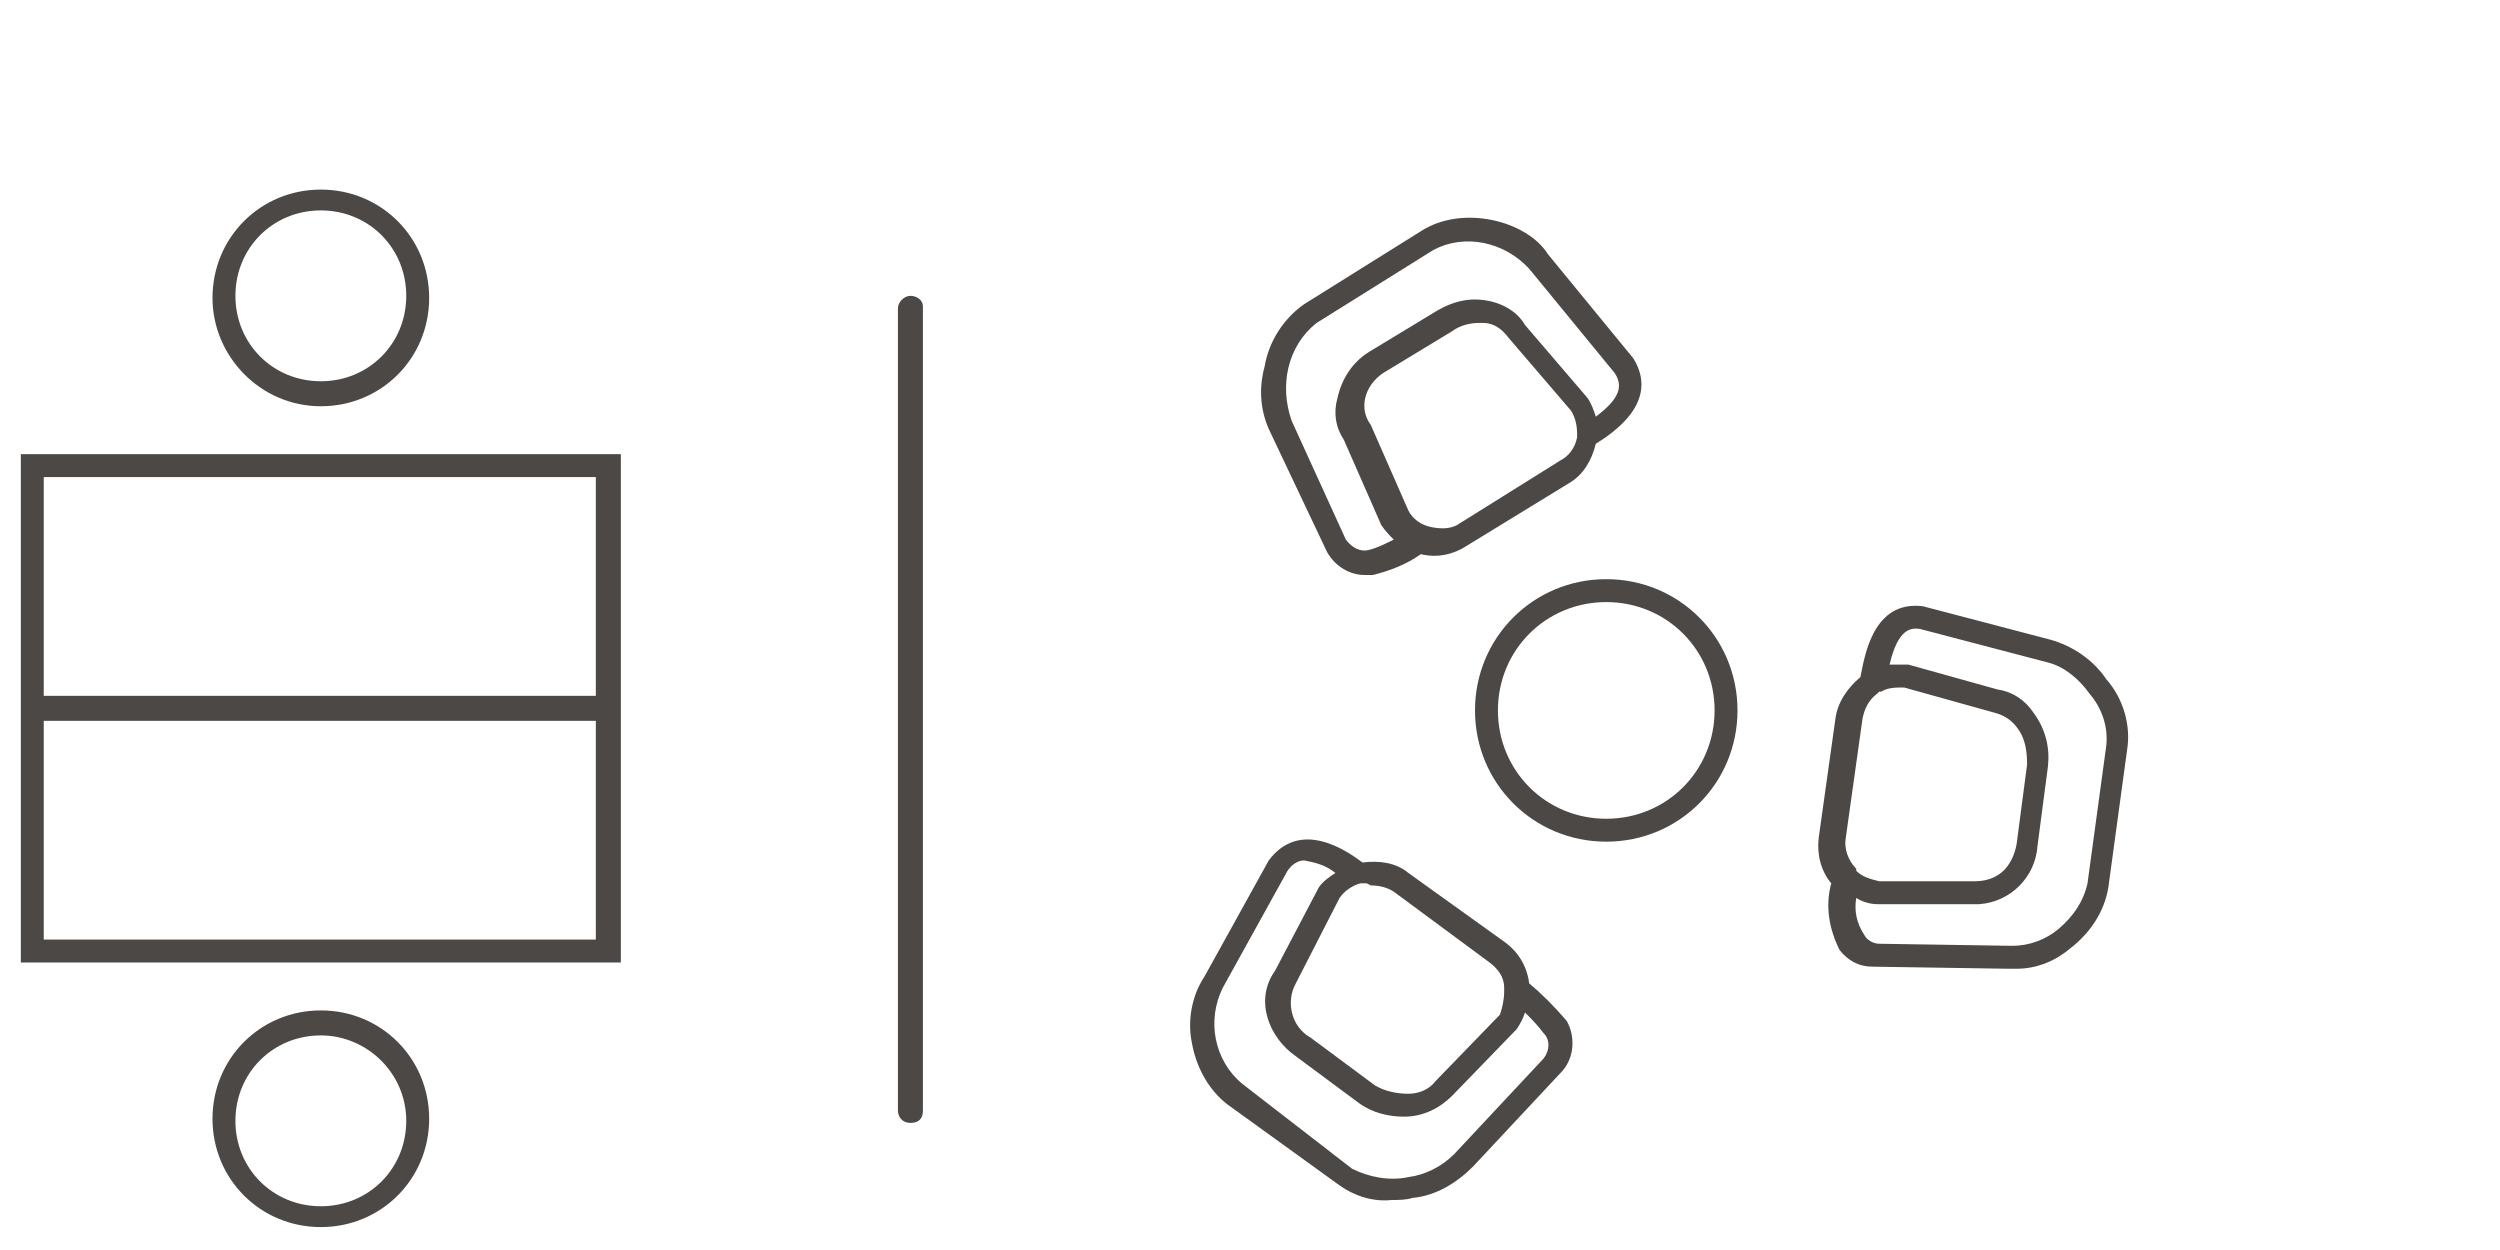
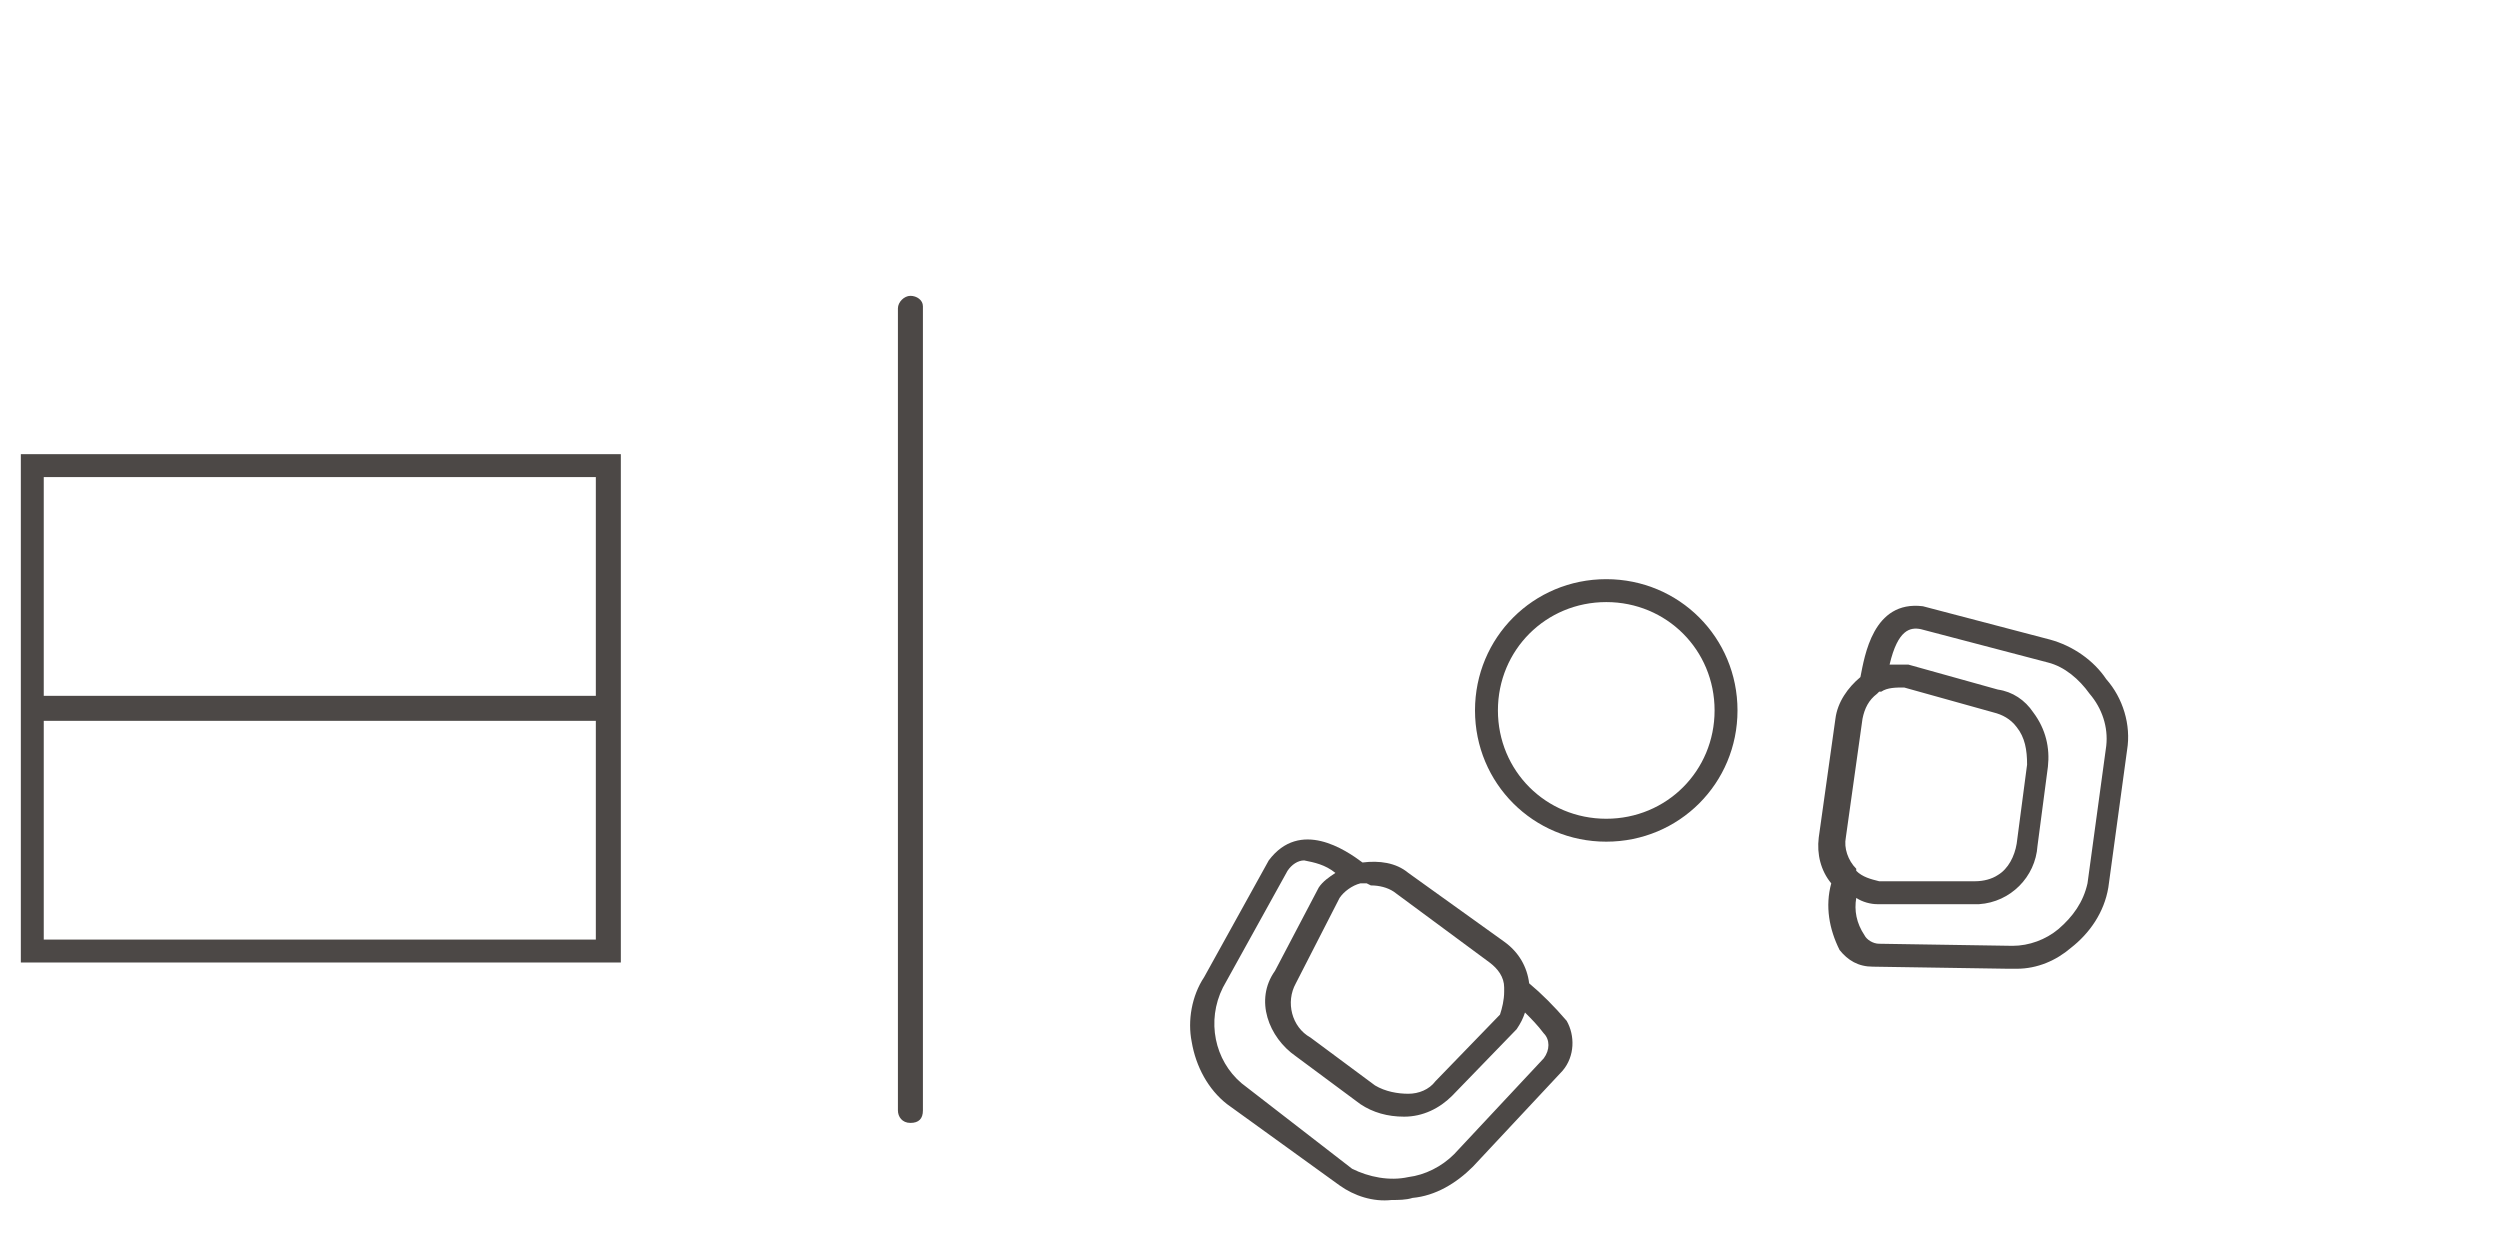
<svg xmlns="http://www.w3.org/2000/svg" version="1.1" id="Ebene_1" x="0px" y="0px" viewBox="0 0 120 60" style="enable-background:new 0 0 120 60;" xml:space="preserve">
  <style type="text/css">
	.st0{fill:#FFFFFF;}
	.st1{fill:#4C4846;}
</style>
  <rect class="st0" width="120" height="60" />
  <path class="st1" d="M1,46.2h28.8V21.8H1V46.2z M28.6,34.6v10.5H2.1V34.6H28.6z M28.6,22.9v10.5H2.1V22.9L28.6,22.9z" />
-   <path class="st1" d="M15.4,19.5c2.9,0,5.2-2.3,5.2-5.2c0-2.9-2.3-5.2-5.2-5.2s-5.2,2.3-5.2,5.2C10.2,17.1,12.5,19.5,15.4,19.5z   M11.3,14.2c0-2.3,1.8-4.1,4.1-4.1s4.1,1.8,4.1,4.1s-1.8,4.1-4.1,4.1C13.1,18.3,11.3,16.5,11.3,14.2z" />
-   <path class="st1" d="M15.4,48.5c-2.9,0-5.2,2.3-5.2,5.2s2.3,5.2,5.2,5.2s5.2-2.3,5.2-5.2S18.3,48.5,15.4,48.5L15.4,48.5z M19.5,53.8  c0,2.3-1.8,4.1-4.1,4.1c-2.3,0-4.1-1.8-4.1-4.1c0-2.3,1.8-4.1,4.1-4.1c0,0,0,0,0,0C17.6,49.7,19.5,51.5,19.5,53.8z" />
-   <path class="st1" d="M63.7,26.5L63.7,26.5c0.4,0.7,1.1,1.1,1.8,1.1h0.4c0.8-0.2,1.6-0.5,2.3-1l0,0c0.8,0.2,1.6,0,2.2-0.4l4.9-3  c0.7-0.4,1.1-1.1,1.3-1.9l0,0c0.8-0.5,3.1-2,1.8-4.1l-4.1-5c-1-1.6-4.1-2.4-6.1-1.1l-5.6,3.5c-1,0.7-1.7,1.8-1.9,3  c-0.3,1.1-0.2,2.2,0.3,3.2L63.7,26.5z M66.4,17.9l3.3-2c0.4-0.3,0.9-0.4,1.3-0.4h0.2c0.5,0,0.9,0.3,1.2,0.7l3,3.5  c0.2,0.3,0.3,0.7,0.3,1.1c0,0.1,0,0.1,0,0.2v0c0,0,0,0,0,0c-0.1,0.5-0.4,0.9-0.8,1.1l-4.8,3c-0.4,0.3-0.9,0.3-1.4,0.2  c-0.5-0.1-0.9-0.4-1.1-0.8l-1.8-4.1C65.2,19.6,65.5,18.5,66.4,17.9z M69,14.9l-3.3,2c-0.8,0.5-1.3,1.3-1.5,2.2  c-0.2,0.7-0.1,1.4,0.3,2l1.8,4.1c0.2,0.3,0.4,0.5,0.6,0.7c-0.4,0.2-0.8,0.4-1.2,0.5c-0.4,0.1-0.8-0.1-1.1-0.5L62,20.2  c-0.6-1.7-0.2-3.6,1.2-4.7l5.6-3.5c1.5-0.8,3.4-0.4,4.6,0.9l4.1,5c0.4,0.6,0.3,1.2-0.9,2.1c-0.1-0.3-0.2-0.6-0.4-0.9l-3-3.5  c-0.4-0.7-1.2-1.1-2-1.2C70.4,14.3,69.7,14.5,69,14.9L69,14.9z" />
  <path class="st1" d="M73.4,47.2L73.4,47.2c-0.1-0.8-0.5-1.5-1.2-2l-4.6-3.3c-0.6-0.5-1.4-0.6-2.2-0.5l0,0c-0.8-0.6-3-2.1-4.5-0.1  l-3.1,5.6c-0.6,0.9-0.8,2.1-0.6,3.1c0.2,1.2,0.8,2.3,1.7,3l5.4,3.9c0.7,0.5,1.6,0.8,2.5,0.7c0.3,0,0.7,0,1-0.1  c1.1-0.1,2.1-0.7,2.9-1.5l4.3-4.6c0.6-0.7,0.6-1.7,0.2-2.4C74.6,48.3,74,47.7,73.4,47.2z M65.8,42.5c0.4,0,0.8,0.1,1.1,0.3l4.6,3.4  c0.4,0.3,0.7,0.7,0.7,1.2v0.2l0,0c0,0.4-0.1,0.8-0.2,1.1l-3.1,3.2c-0.3,0.4-0.8,0.6-1.3,0.6c-0.5,0-1.1-0.1-1.6-0.4l-3.1-2.3  c-0.9-0.5-1.2-1.7-0.7-2.6l2.1-4.1c0.2-0.3,0.6-0.6,1-0.7h0.1h0.1h0.1L65.8,42.5z M63.3,42.6l-2.1,4c-1,1.4-0.3,3.2,1,4.1l3.1,2.3  c0.6,0.4,1.3,0.6,2.1,0.6l0,0c0.9,0,1.7-0.4,2.3-1l3.1-3.2c0.2-0.3,0.3-0.5,0.4-0.8c0.3,0.3,0.6,0.6,0.9,1c0.3,0.3,0.3,0.8,0,1.2  l-4.3,4.6c-0.6,0.6-1.4,1-2.2,1.1c-0.9,0.2-1.9,0-2.7-0.4L59.6,52c-1.3-1.1-1.7-3-0.9-4.6l3.1-5.6c0.2-0.3,0.5-0.5,0.8-0.5  c0.5,0.1,1,0.2,1.5,0.6C63.8,42.1,63.5,42.3,63.3,42.6z" />
  <path class="st1" d="M101.1,32.6c-0.6-0.9-1.6-1.6-2.7-1.9l-6.1-1.6c-2.4-0.3-2.8,2.4-3,3.4l0,0c-0.6,0.5-1.1,1.2-1.2,2l-0.8,5.7  c-0.1,0.8,0.1,1.6,0.6,2.2c-0.3,1.1-0.1,2.2,0.4,3.2c0.4,0.5,0.9,0.8,1.6,0.8l6.5,0.1h0.4c1,0,1.9-0.4,2.6-1  c0.9-0.7,1.6-1.7,1.8-2.9l0.9-6.6C102.3,34.8,101.9,33.5,101.1,32.6z M96.8,34.9c0.4,0.5,0.5,1.1,0.5,1.8l-0.5,3.8  c-0.1,0.6-0.4,1.2-0.9,1.5c-0.3,0.2-0.7,0.3-1.1,0.3h-4.6c-0.4-0.1-0.8-0.2-1.1-0.5v-0.1c-0.4-0.4-0.6-1-0.5-1.5l0.8-5.7  c0.1-0.5,0.3-0.9,0.7-1.2l0.1-0.1h0.1l0,0C90.6,33,91,33,91.4,33l4.3,1.2C96.1,34.3,96.5,34.5,96.8,34.9z M89.1,43.1  c0.3,0.2,0.7,0.3,1,0.3h4.6H95c1.5-0.1,2.7-1.3,2.8-2.8l0.5-3.8c0.1-0.9-0.1-1.8-0.7-2.6c-0.4-0.6-1-1-1.7-1.1l-4.3-1.2  c-0.3,0-0.6,0-0.9,0c0.4-1.7,1-1.8,1.5-1.7l6.1,1.6c0.8,0.2,1.5,0.8,2,1.5c0.6,0.7,0.9,1.6,0.8,2.5l-0.9,6.6  c-0.2,0.9-0.7,1.6-1.4,2.2c-0.6,0.5-1.4,0.8-2.2,0.8l-6.4-0.1c-0.3,0-0.6-0.2-0.7-0.4C89.1,44.3,89,43.7,89.1,43.1z" />
  <path class="st1" d="M77.1,27.8c-3.5,0-6.3,2.8-6.3,6.3s2.8,6.3,6.3,6.3s6.3-2.8,6.3-6.3C83.4,30.6,80.6,27.8,77.1,27.8z M82.3,34.1  c0,2.9-2.3,5.2-5.2,5.2s-5.2-2.3-5.2-5.2s2.3-5.2,5.2-5.2S82.3,31.2,82.3,34.1L82.3,34.1z" />
  <path class="st1" d="M43.7,14.2c-0.3,0-0.6,0.3-0.6,0.6c0,0,0,0,0,0v38.5c0,0.3,0.2,0.6,0.6,0.6s0.6-0.2,0.6-0.6c0,0,0,0,0,0V14.7  C44.3,14.4,44,14.2,43.7,14.2z" />
</svg>